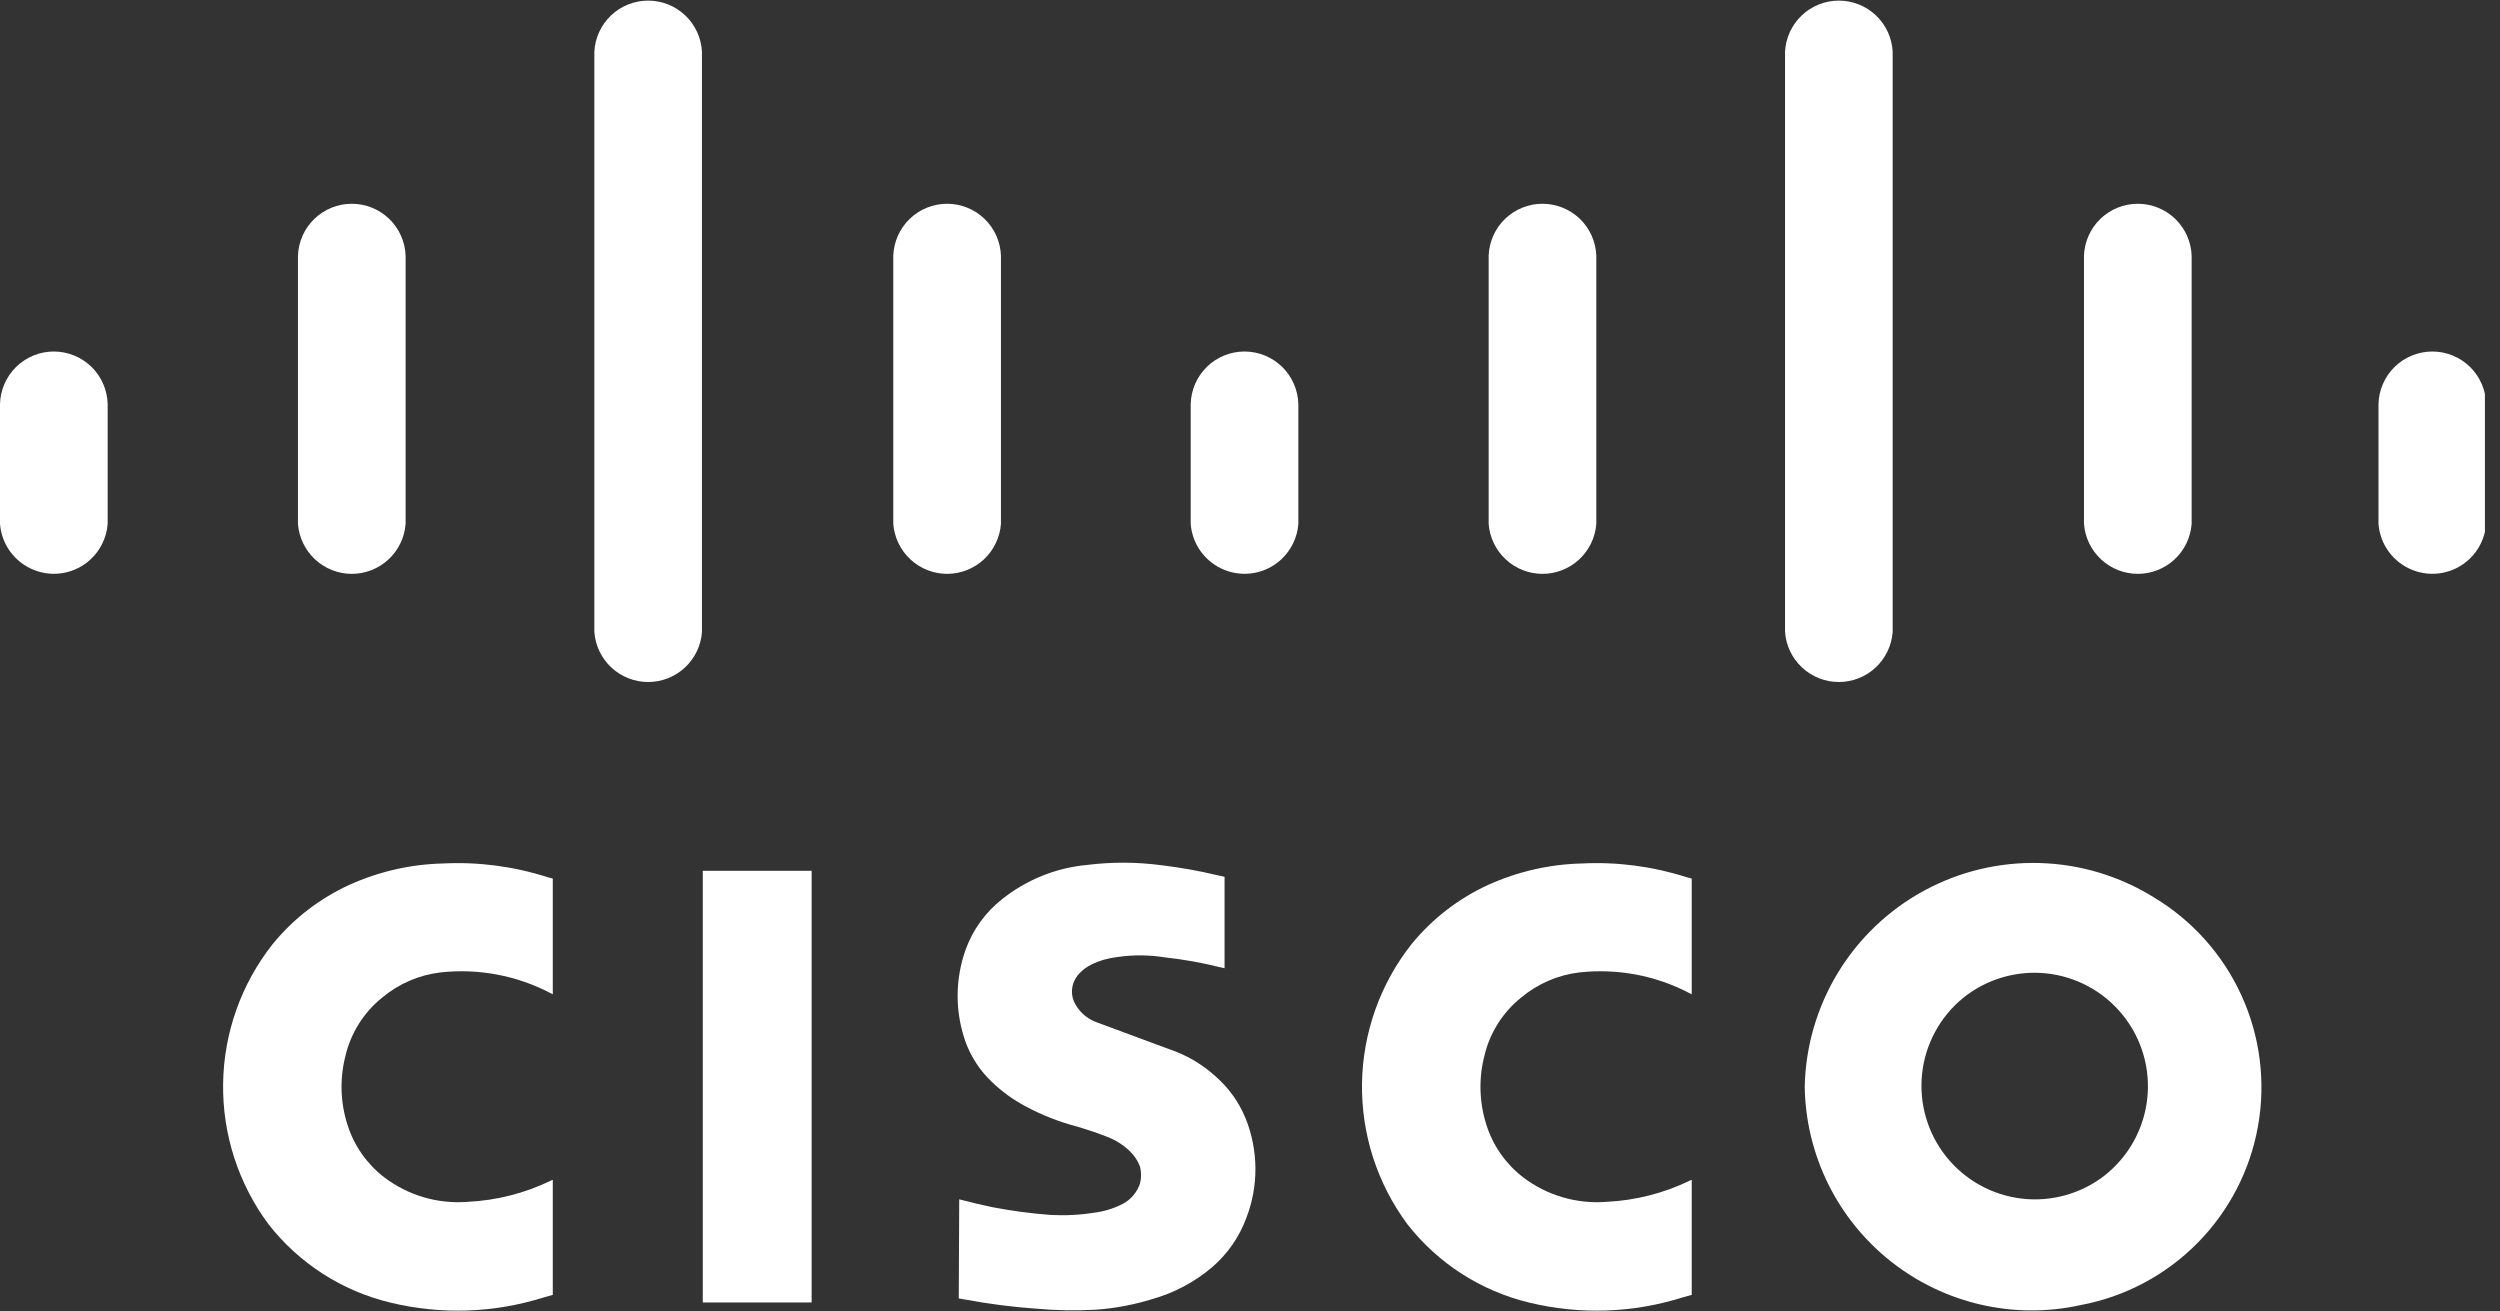
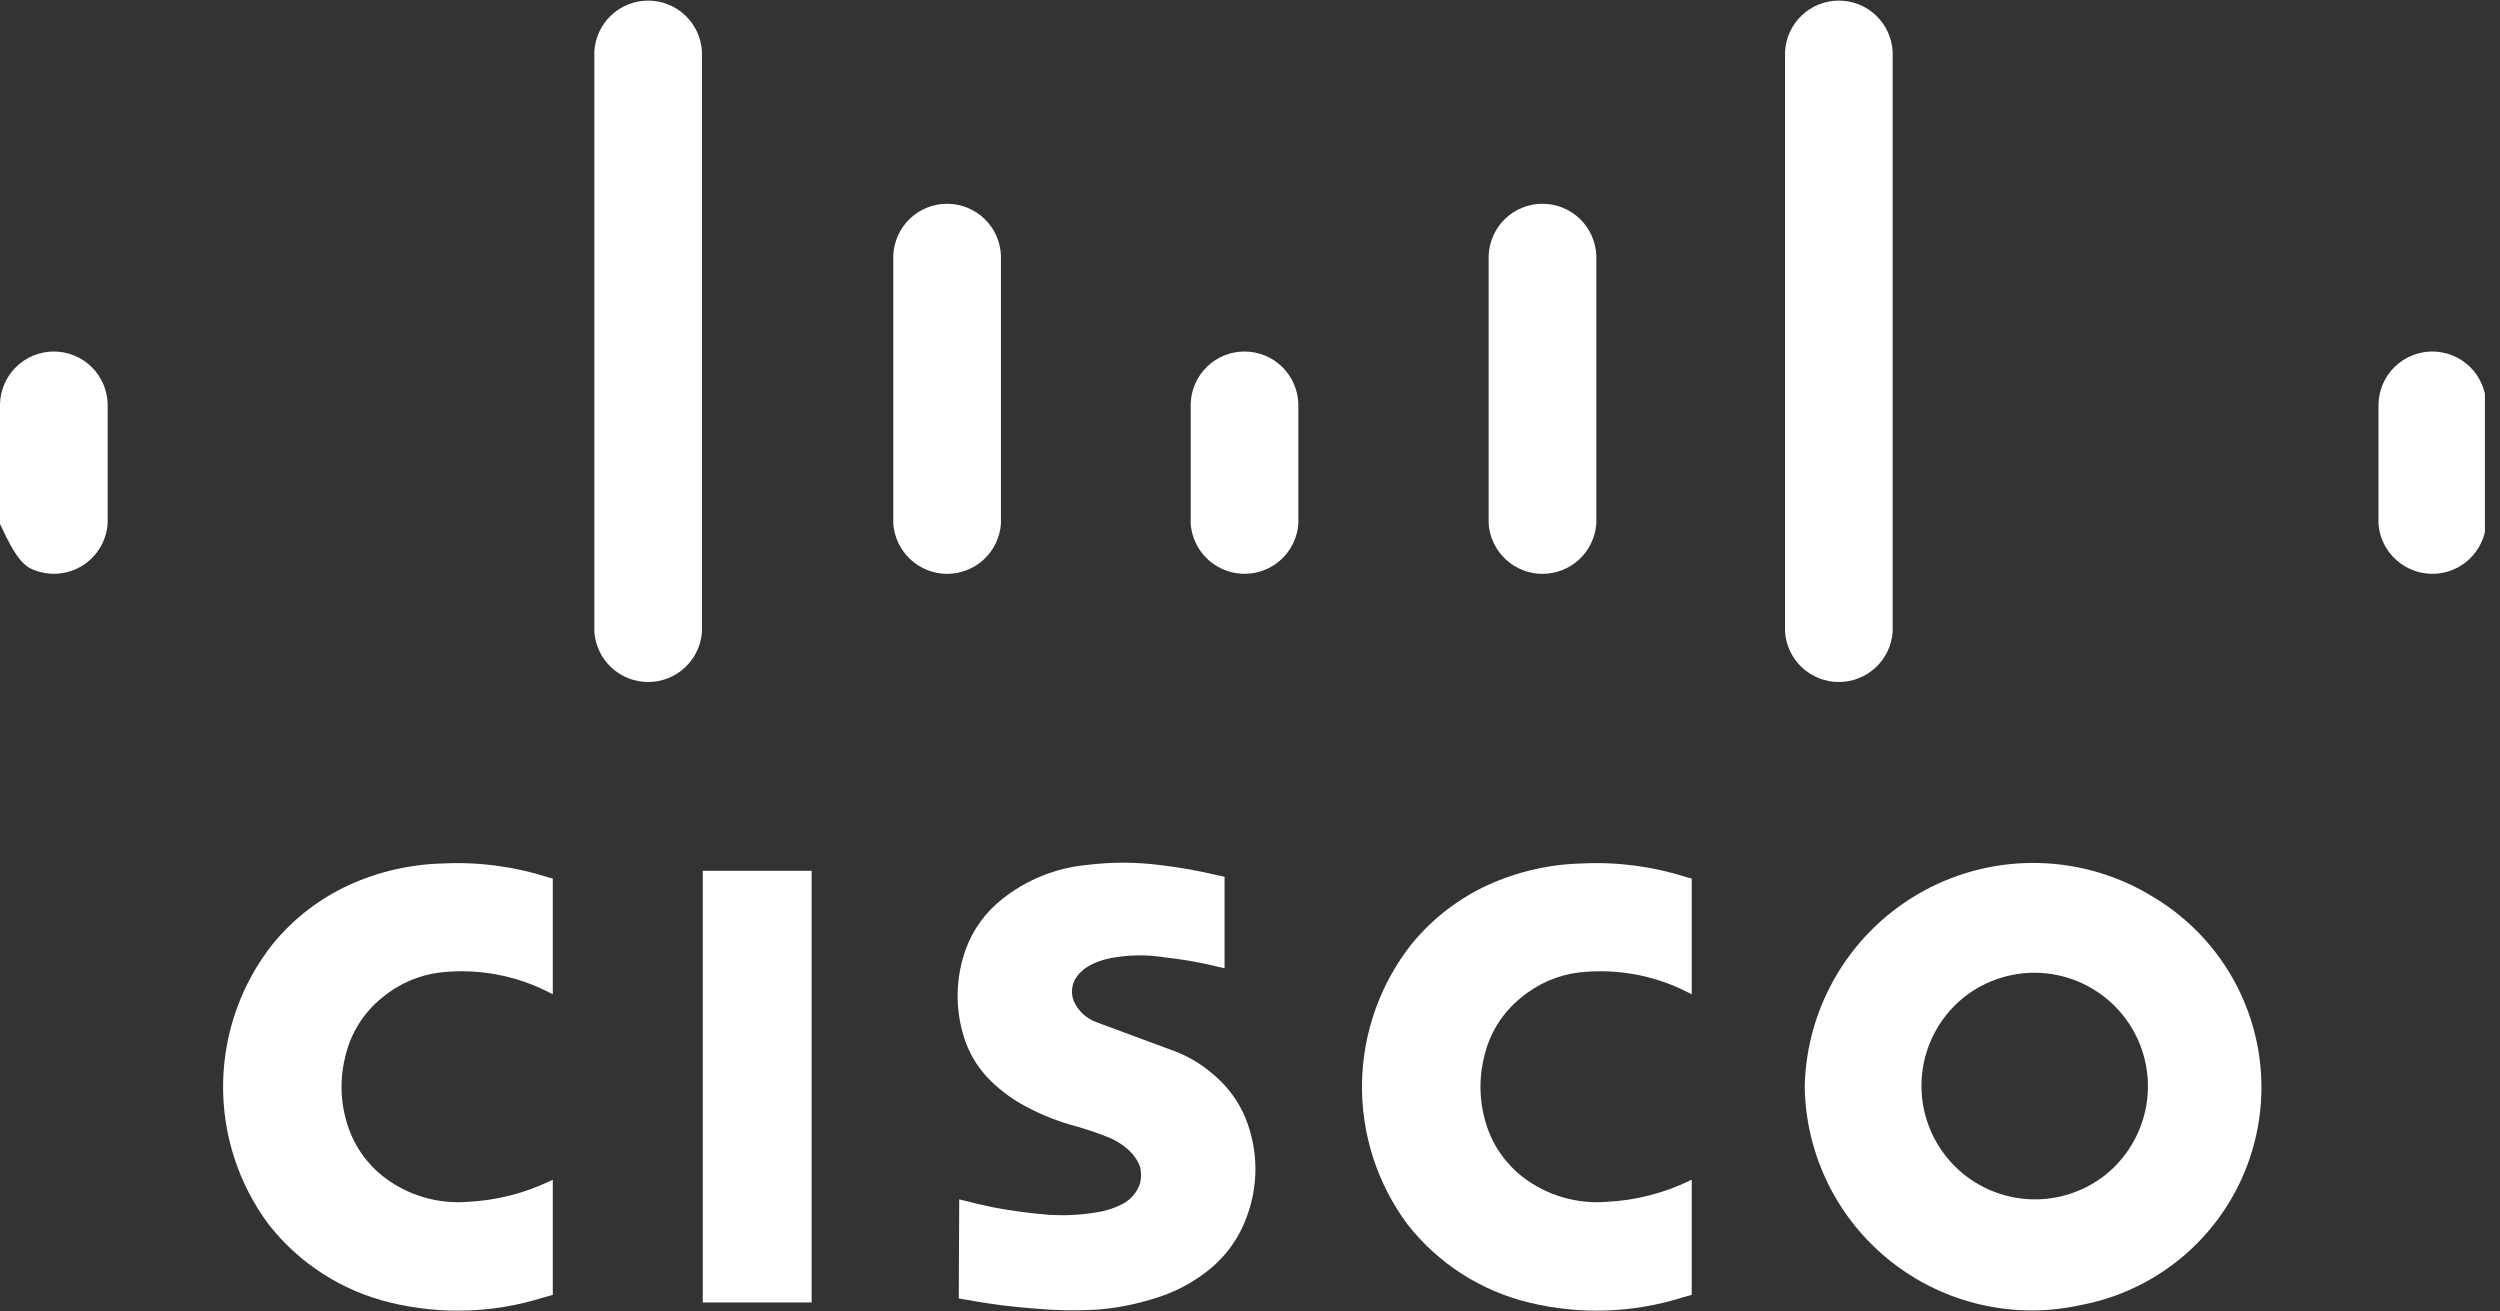
<svg xmlns="http://www.w3.org/2000/svg" width="61" height="32" viewBox="0 0 61 32" fill="none">
  <rect x="0" y="0" width="61" height="32" fill="#333333" stroke="none" />
  <g clip-path="url(#clip0_23825_15575)">
    <path d="M13.488 31.595V28.787L13.433 28.811C12.8 29.117 12.112 29.291 11.409 29.325C10.679 29.382 9.954 29.168 9.372 28.724C8.956 28.403 8.646 27.964 8.485 27.464C8.306 26.92 8.285 26.336 8.425 25.78C8.555 25.212 8.873 24.704 9.328 24.339C9.732 24.002 10.225 23.789 10.748 23.727C11.671 23.625 12.604 23.8 13.428 24.23L13.488 24.261V21.437L13.36 21.403C12.536 21.139 11.67 21.025 10.805 21.069C10.017 21.088 9.241 21.266 8.523 21.591C7.798 21.923 7.158 22.417 6.654 23.035C5.887 24.005 5.462 25.2 5.444 26.436C5.425 27.672 5.815 28.88 6.552 29.872C7.298 30.827 8.345 31.5 9.523 31.783C10.764 32.085 12.065 32.039 13.282 31.652L13.488 31.595Z" fill="white" />
    <path d="M41.278 31.595V28.787L41.223 28.811C40.59 29.117 39.901 29.291 39.199 29.325C38.469 29.382 37.743 29.168 37.161 28.724C36.745 28.403 36.436 27.964 36.274 27.464C36.096 26.92 36.075 26.336 36.215 25.78C36.344 25.212 36.663 24.704 37.118 24.339C37.522 24.002 38.015 23.789 38.537 23.727C39.461 23.625 40.394 23.8 41.217 24.23L41.278 24.261V21.437L41.15 21.403C40.325 21.139 39.459 21.025 38.594 21.069C37.806 21.088 37.031 21.266 36.312 21.591C35.587 21.923 34.948 22.417 34.443 23.035C33.677 24.005 33.252 25.2 33.233 26.436C33.215 27.672 33.604 28.88 34.341 29.872C35.087 30.827 36.135 31.5 37.312 31.783C38.553 32.085 39.854 32.039 41.072 31.652L41.278 31.595Z" fill="white" />
    <path fill-rule="evenodd" clip-rule="evenodd" d="M23.405 29.264L23.394 31.682L23.571 31.712C24.126 31.816 24.686 31.888 25.25 31.929C25.742 31.974 26.238 31.984 26.733 31.957C27.205 31.924 27.673 31.835 28.125 31.695C28.656 31.544 29.148 31.281 29.57 30.925C29.948 30.601 30.238 30.186 30.41 29.719C30.712 28.937 30.706 28.069 30.394 27.291C30.23 26.888 29.971 26.529 29.64 26.246C29.319 25.958 28.943 25.739 28.534 25.602L26.709 24.925C26.491 24.833 26.314 24.664 26.211 24.451C26.171 24.363 26.152 24.268 26.156 24.172C26.159 24.076 26.185 23.982 26.231 23.897C26.264 23.837 26.305 23.782 26.353 23.734C26.432 23.654 26.523 23.589 26.623 23.539C26.826 23.438 27.047 23.375 27.273 23.35C27.659 23.294 28.051 23.299 28.436 23.362C28.892 23.412 29.341 23.492 29.785 23.604L29.879 23.624V21.393L29.705 21.356C29.253 21.247 28.794 21.166 28.333 21.111C27.734 21.032 27.128 21.029 26.529 21.104C25.77 21.173 25.048 21.464 24.452 21.939C24.048 22.256 23.741 22.679 23.565 23.162C23.3 23.896 23.3 24.7 23.564 25.436C23.7 25.8 23.917 26.13 24.201 26.398C24.447 26.635 24.725 26.836 25.027 26.996C25.424 27.209 25.845 27.375 26.281 27.488C26.425 27.532 26.569 27.577 26.711 27.625L26.927 27.704L26.989 27.729C27.203 27.806 27.397 27.926 27.561 28.082C27.674 28.189 27.762 28.319 27.816 28.465C27.85 28.598 27.851 28.738 27.818 28.871C27.749 29.086 27.599 29.266 27.4 29.372C27.183 29.485 26.948 29.558 26.705 29.589C26.348 29.646 25.987 29.664 25.627 29.644C25.154 29.608 24.684 29.546 24.219 29.456C23.976 29.406 23.734 29.349 23.494 29.286L23.405 29.264ZM17.148 31.78H19.804V21.247H17.148V31.78ZM47.89 24.358C48.174 24.126 48.501 23.954 48.852 23.85C49.203 23.745 49.571 23.712 49.935 23.751C50.299 23.79 50.651 23.901 50.972 24.077C51.293 24.253 51.576 24.491 51.804 24.777C52.033 25.063 52.202 25.391 52.303 25.743C52.404 26.095 52.433 26.463 52.391 26.827C52.348 27.191 52.234 27.542 52.055 27.861C51.876 28.18 51.635 28.461 51.347 28.687C50.772 29.131 50.045 29.332 49.323 29.245C48.601 29.158 47.942 28.791 47.489 28.223C47.035 27.655 46.823 26.932 46.898 26.209C46.973 25.485 47.33 24.82 47.89 24.358ZM44.035 26.518C44.048 27.34 44.243 28.149 44.607 28.887C44.971 29.624 45.495 30.271 46.14 30.781C46.785 31.29 47.535 31.65 48.337 31.834C49.138 32.018 49.97 32.021 50.773 31.843C51.851 31.64 52.842 31.114 53.614 30.334C54.386 29.555 54.903 28.559 55.095 27.479C55.288 26.398 55.147 25.285 54.691 24.287C54.236 23.289 53.487 22.453 52.545 21.89C51.709 21.372 50.75 21.085 49.767 21.058C48.784 21.03 47.81 21.263 46.946 21.733C46.082 22.203 45.357 22.893 44.846 23.734C44.335 24.574 44.055 25.535 44.035 26.518" fill="white" />
-     <path d="M0 12.783C0.019 13.03 0.107 13.267 0.254 13.466C0.402 13.665 0.602 13.819 0.833 13.909C1.063 14 1.315 14.024 1.558 13.978C1.802 13.932 2.027 13.819 2.209 13.65C2.453 13.424 2.602 13.114 2.627 12.783V9.864C2.62 9.52 2.478 9.193 2.233 8.952C1.987 8.712 1.657 8.577 1.313 8.577C0.97 8.577 0.64 8.712 0.394 8.952C0.149 9.193 0.007 9.52 0 9.864L0 12.783Z" fill="white" />
-     <path d="M7.27 12.783C7.295 13.114 7.445 13.424 7.688 13.65C7.932 13.876 8.252 14.002 8.584 14.002C8.916 14.002 9.236 13.876 9.479 13.65C9.723 13.424 9.872 13.114 9.897 12.783V6.239C9.885 5.899 9.741 5.576 9.496 5.34C9.251 5.104 8.924 4.972 8.583 4.972C8.243 4.972 7.916 5.104 7.671 5.34C7.426 5.576 7.282 5.899 7.27 6.239V12.784" fill="white" />
+     <path d="M0 12.783C0.402 13.665 0.602 13.819 0.833 13.909C1.063 14 1.315 14.024 1.558 13.978C1.802 13.932 2.027 13.819 2.209 13.65C2.453 13.424 2.602 13.114 2.627 12.783V9.864C2.62 9.52 2.478 9.193 2.233 8.952C1.987 8.712 1.657 8.577 1.313 8.577C0.97 8.577 0.64 8.712 0.394 8.952C0.149 9.193 0.007 9.52 0 9.864L0 12.783Z" fill="white" />
    <path d="M14.502 15.419C14.526 15.751 14.674 16.061 14.918 16.288C15.162 16.515 15.482 16.641 15.815 16.641C16.148 16.641 16.468 16.515 16.712 16.288C16.956 16.061 17.104 15.751 17.128 15.419V1.263C17.111 0.926 16.965 0.609 16.721 0.377C16.477 0.144 16.152 0.015 15.815 0.015C15.478 0.015 15.154 0.144 14.909 0.377C14.665 0.609 14.519 0.926 14.502 1.263V15.419Z" fill="white" />
    <path d="M21.796 12.783C21.822 13.114 21.971 13.424 22.215 13.65C22.458 13.876 22.778 14.002 23.11 14.002C23.442 14.002 23.762 13.876 24.006 13.65C24.249 13.424 24.398 13.114 24.423 12.783V6.239C24.411 5.899 24.267 5.576 24.022 5.34C23.777 5.104 23.45 4.972 23.11 4.972C22.769 4.972 22.442 5.104 22.197 5.34C21.952 5.576 21.809 5.899 21.796 6.239V12.784" fill="white" />
    <path d="M29.053 12.783C29.072 13.03 29.16 13.267 29.307 13.466C29.454 13.665 29.655 13.819 29.885 13.909C30.116 14 30.367 14.024 30.611 13.978C30.854 13.932 31.08 13.819 31.262 13.65C31.506 13.424 31.655 13.114 31.68 12.783V9.864C31.672 9.52 31.531 9.193 31.285 8.952C31.04 8.712 30.71 8.577 30.366 8.577C30.022 8.577 29.692 8.712 29.447 8.952C29.201 9.193 29.06 9.52 29.053 9.864V12.783Z" fill="white" />
    <path d="M36.323 12.783C36.348 13.114 36.497 13.424 36.741 13.65C36.984 13.876 37.304 14.002 37.636 14.002C37.969 14.002 38.289 13.876 38.532 13.65C38.776 13.424 38.925 13.114 38.95 12.783V6.239C38.937 5.899 38.794 5.576 38.549 5.34C38.304 5.104 37.977 4.972 37.636 4.972C37.296 4.972 36.969 5.104 36.724 5.34C36.479 5.576 36.335 5.899 36.323 6.239V12.784" fill="white" />
    <path d="M43.555 15.419C43.578 15.751 43.727 16.061 43.971 16.288C44.214 16.515 44.535 16.641 44.868 16.641C45.201 16.641 45.521 16.515 45.765 16.288C46.008 16.061 46.157 15.751 46.181 15.419V1.263C46.164 0.926 46.018 0.609 45.774 0.377C45.529 0.144 45.205 0.015 44.868 0.015C44.531 0.015 44.206 0.144 43.962 0.377C43.718 0.609 43.572 0.926 43.555 1.263V15.419Z" fill="white" />
-     <path d="M50.849 12.783C50.874 13.114 51.024 13.424 51.267 13.65C51.511 13.876 51.831 14.002 52.163 14.002C52.495 14.002 52.815 13.876 53.059 13.65C53.302 13.424 53.451 13.114 53.476 12.783V6.239C53.464 5.899 53.32 5.576 53.075 5.34C52.83 5.104 52.503 4.972 52.163 4.972C51.822 4.972 51.495 5.104 51.25 5.34C51.005 5.576 50.861 5.899 50.849 6.239V12.784" fill="white" />
    <path d="M58.035 12.783C58.054 13.03 58.142 13.267 58.289 13.466C58.437 13.665 58.637 13.819 58.868 13.909C59.098 14 59.35 14.024 59.593 13.978C59.837 13.932 60.062 13.819 60.244 13.65C60.488 13.424 60.637 13.114 60.662 12.783V9.864C60.655 9.52 60.513 9.193 60.268 8.952C60.022 8.712 59.692 8.577 59.349 8.577C59.005 8.577 58.675 8.712 58.429 8.952C58.184 9.193 58.042 9.52 58.035 9.864V12.783Z" fill="white" />
  </g>
  <defs>
    <clipPath id="clip0_23825_15575">
      <rect width="60.632" height="32" fill="white" />
    </clipPath>
  </defs>
</svg>